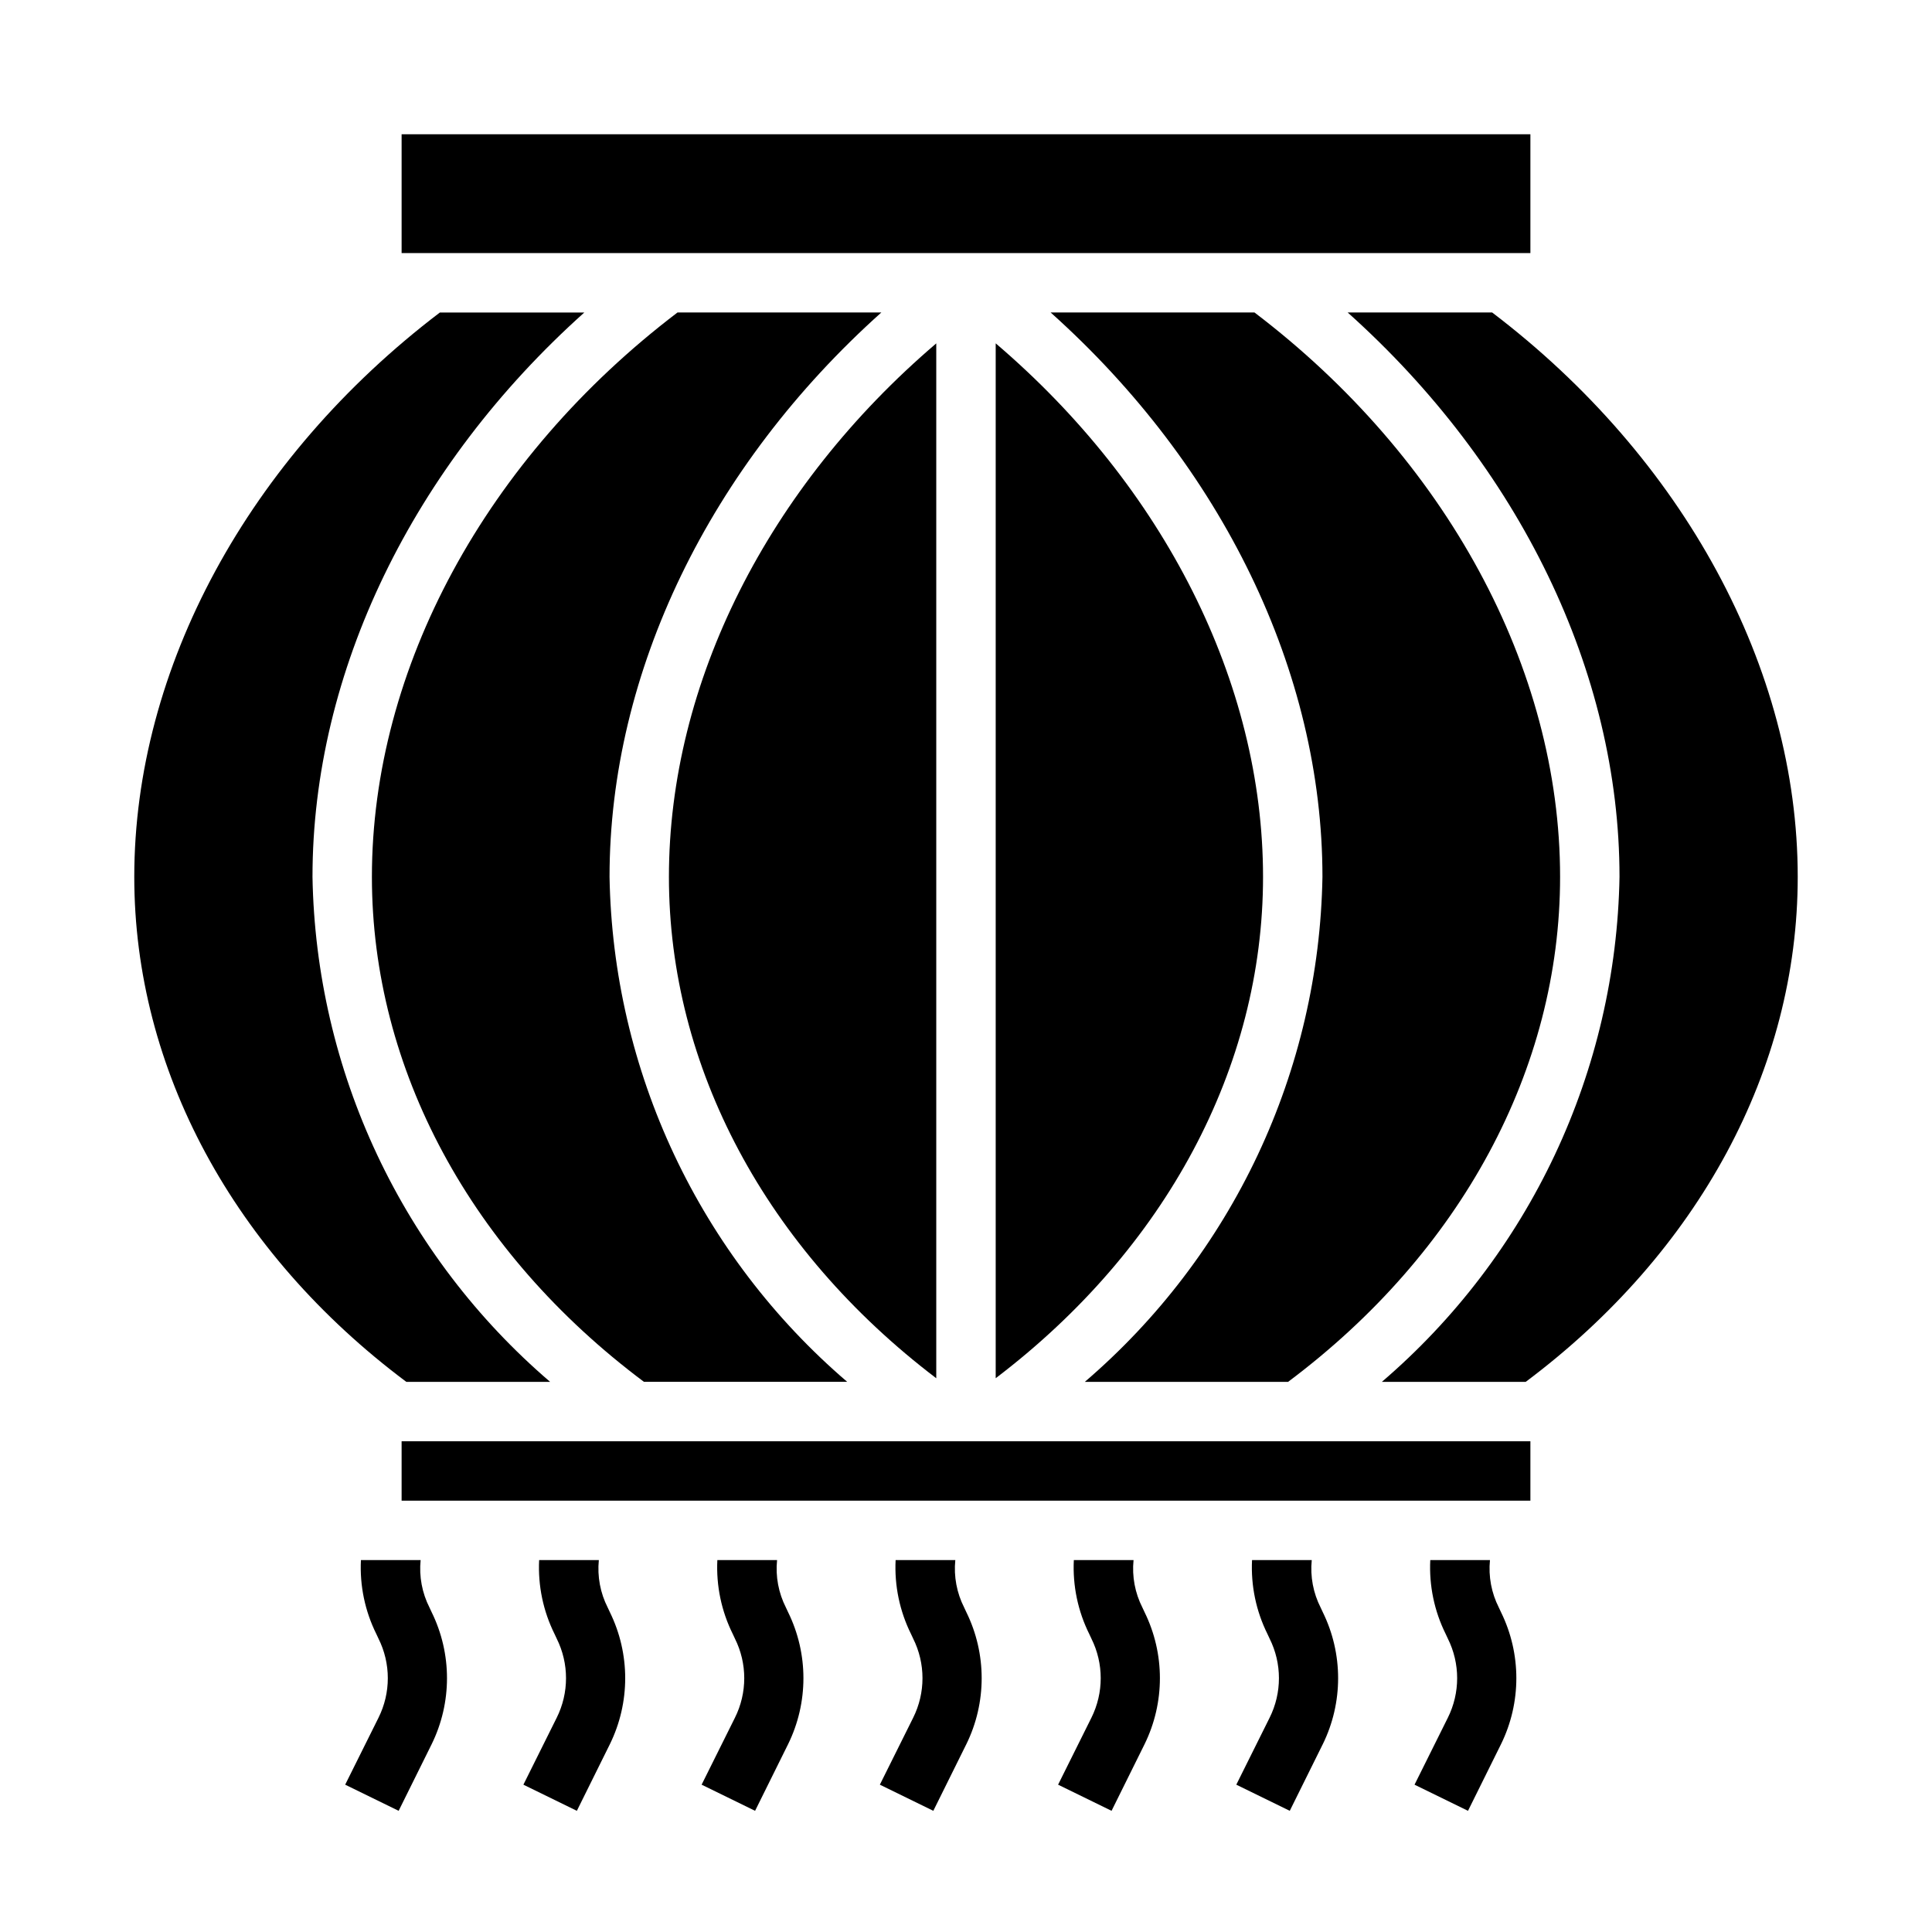
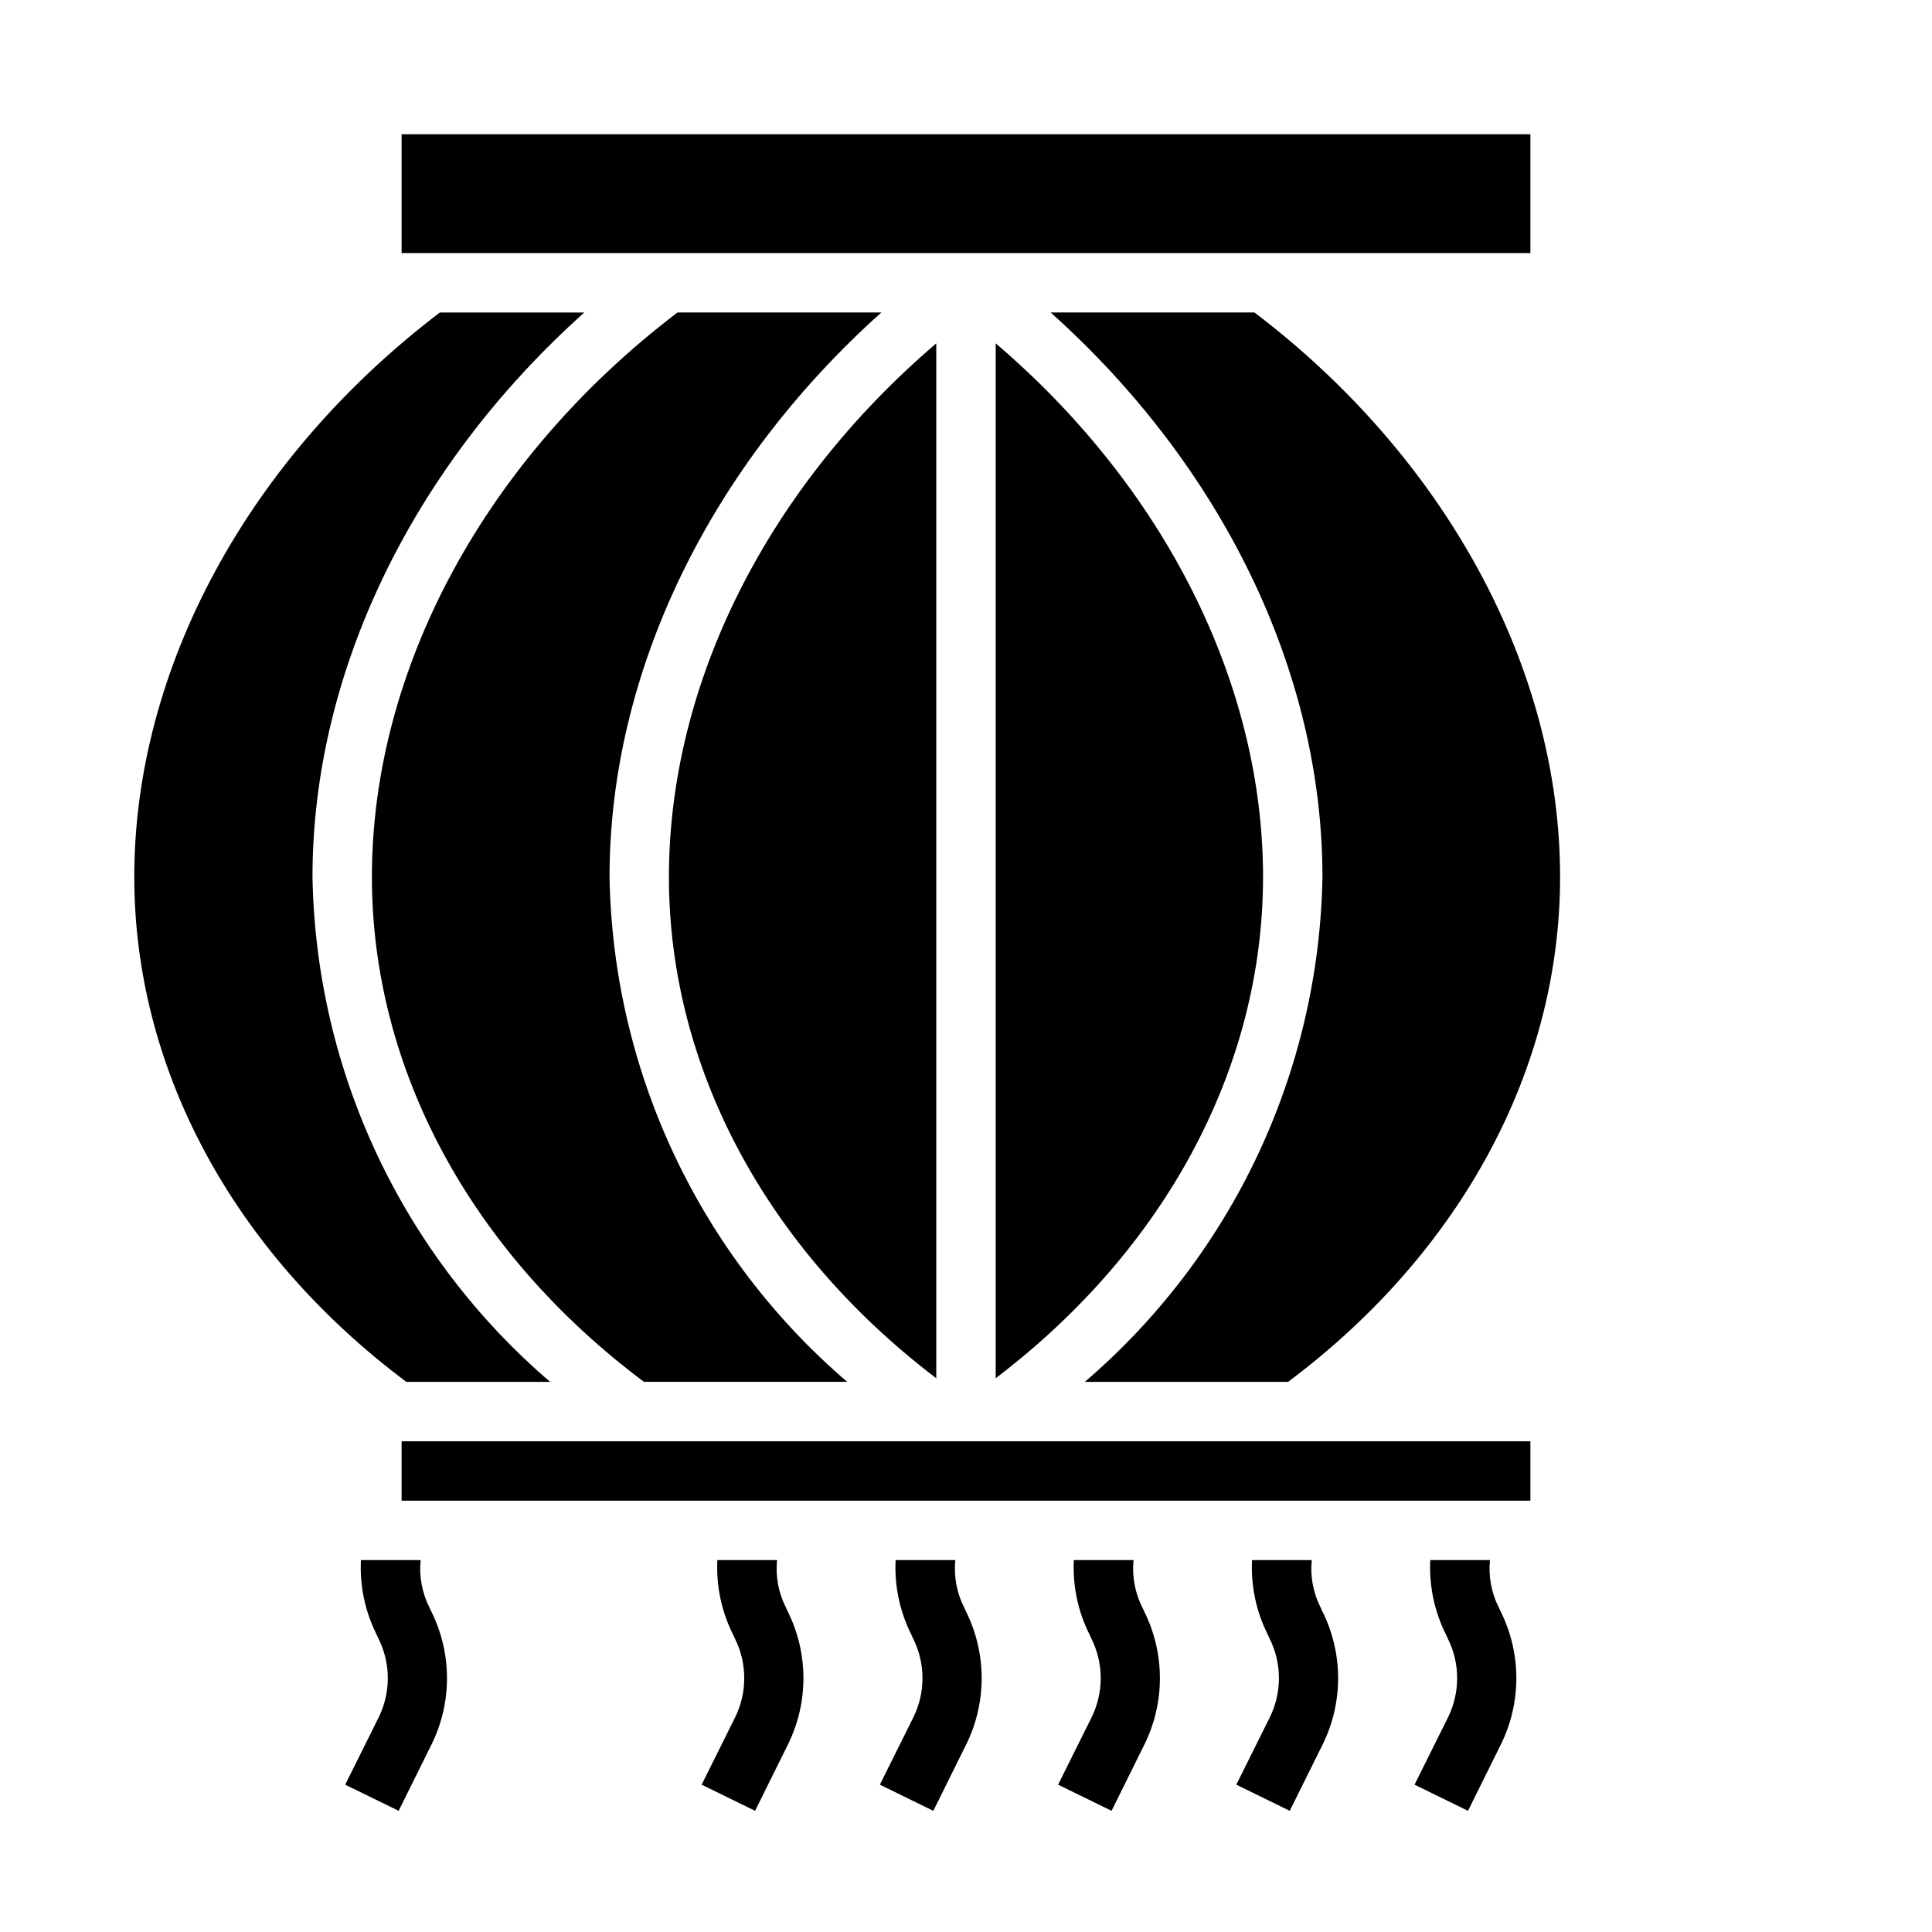
<svg xmlns="http://www.w3.org/2000/svg" fill="#000000" width="800px" height="800px" version="1.1" viewBox="144 144 512 512">
  <g>
    <path d="m407.87 234.99v274.25c45.043-34.242 70.848-82.438 70.848-132.86 0-51.484-26.262-103.34-70.848-141.39z" />
    <path d="m399.53 570.04c-1.98-3.887-2.801-8.258-2.363-12.598h-15.82c-0.336 6.777 1.074 13.527 4.09 19.602l0.551 1.18v0.004c3.309 6.613 3.309 14.402 0 21.016l-8.816 17.715 14.168 6.926 8.738-17.633h0.004c5.43-11.047 5.43-23.984 0-35.031z" />
    <path d="m352.29 570.04c-1.977-3.887-2.797-8.258-2.359-12.598h-15.824c-0.336 6.777 1.074 13.527 4.094 19.602l0.551 1.18v0.004c3.309 6.613 3.309 14.402 0 21.016l-8.816 17.715 14.168 6.926 8.738-17.633c5.434-11.047 5.434-23.984 0-35.031z" />
-     <path d="m305.06 570.04c-1.98-3.887-2.797-8.258-2.363-12.598h-15.82c-0.336 6.777 1.074 13.527 4.094 19.602l0.551 1.18v0.004c3.305 6.613 3.305 14.402 0 21.016l-8.816 17.715 14.168 6.926 8.738-17.633c5.43-11.047 5.43-23.984 0-35.031z" />
    <path d="m257.83 570.04c-1.977-3.887-2.797-8.258-2.359-12.598h-15.824c-0.336 6.777 1.074 13.527 4.094 19.602l0.551 1.18v0.004c3.309 6.613 3.309 14.402 0 21.016l-8.816 17.715 14.168 6.926 8.738-17.633c5.434-11.047 5.434-23.984 0-35.031z" />
    <path d="m541.22 570.04c-1.977-3.887-2.797-8.258-2.363-12.598h-15.82c-0.336 6.777 1.074 13.527 4.094 19.602l0.551 1.18v0.004c3.305 6.613 3.305 14.402 0 21.016l-8.816 17.715 14.168 6.926 8.738-17.633c5.434-11.047 5.434-23.984 0-35.031z" />
    <path d="m493.99 570.04c-1.98-3.887-2.801-8.258-2.363-12.598h-15.824c-0.332 6.777 1.074 13.527 4.094 19.602l0.551 1.18v0.004c3.309 6.613 3.309 14.402 0 21.016l-8.816 17.715 14.168 6.926 8.738-17.633h0.004c5.43-11.047 5.43-23.984 0-35.031z" />
    <path d="m446.76 570.04c-1.977-3.887-2.797-8.258-2.359-12.598h-15.824c-0.336 6.777 1.074 13.527 4.094 19.602l0.551 1.18v0.004c3.305 6.613 3.305 14.402 0 21.016l-8.816 17.715 14.168 6.926 8.738-17.633c5.434-11.047 5.434-23.984 0-35.031z" />
    <path d="m557.44 376.38c0-55.27-30.254-111-80.988-149.57h-54.023c45.422 40.668 72.035 95.207 72.035 149.57-0.441 25.488-6.281 50.598-17.137 73.664s-26.48 43.57-45.836 60.16h53.867c45.816-34.297 72.082-82.926 72.082-133.82z" />
    <path d="m250.43 179.58h299.14v31.488h-299.14z" />
    <path d="m392.12 509.25v-274.25c-44.586 38.055-70.848 89.906-70.848 141.39 0 50.43 25.805 98.621 70.848 132.86z" />
    <path d="m250.43 525.95h299.14v15.742h-299.14z" />
    <path d="m377.57 226.81h-54.023c-50.738 38.574-80.988 94.301-80.988 149.57 0 50.902 26.27 99.527 72.094 133.82h53.859c-19.359-16.59-34.98-37.094-45.836-60.16s-16.699-48.176-17.141-73.664c0-54.363 26.613-108.9 72.035-149.57z" />
-     <path d="m539.44 226.81h-38.293c45.422 40.668 72.039 95.207 72.039 149.57-0.445 25.488-6.285 50.598-17.141 73.664s-26.477 43.57-45.836 60.16h38.125c45.812-34.305 72.082-82.926 72.082-133.82 0-55.27-30.25-111-80.977-149.57z" />
    <path d="m289.79 510.21c-19.359-16.59-34.98-37.094-45.836-60.16s-16.695-48.176-17.141-73.664c0-54.363 26.617-108.9 72.035-149.57h-38.277c-50.734 38.574-80.988 94.301-80.988 149.57 0 50.902 26.27 99.527 72.094 133.82z" />
  </g>
</svg>